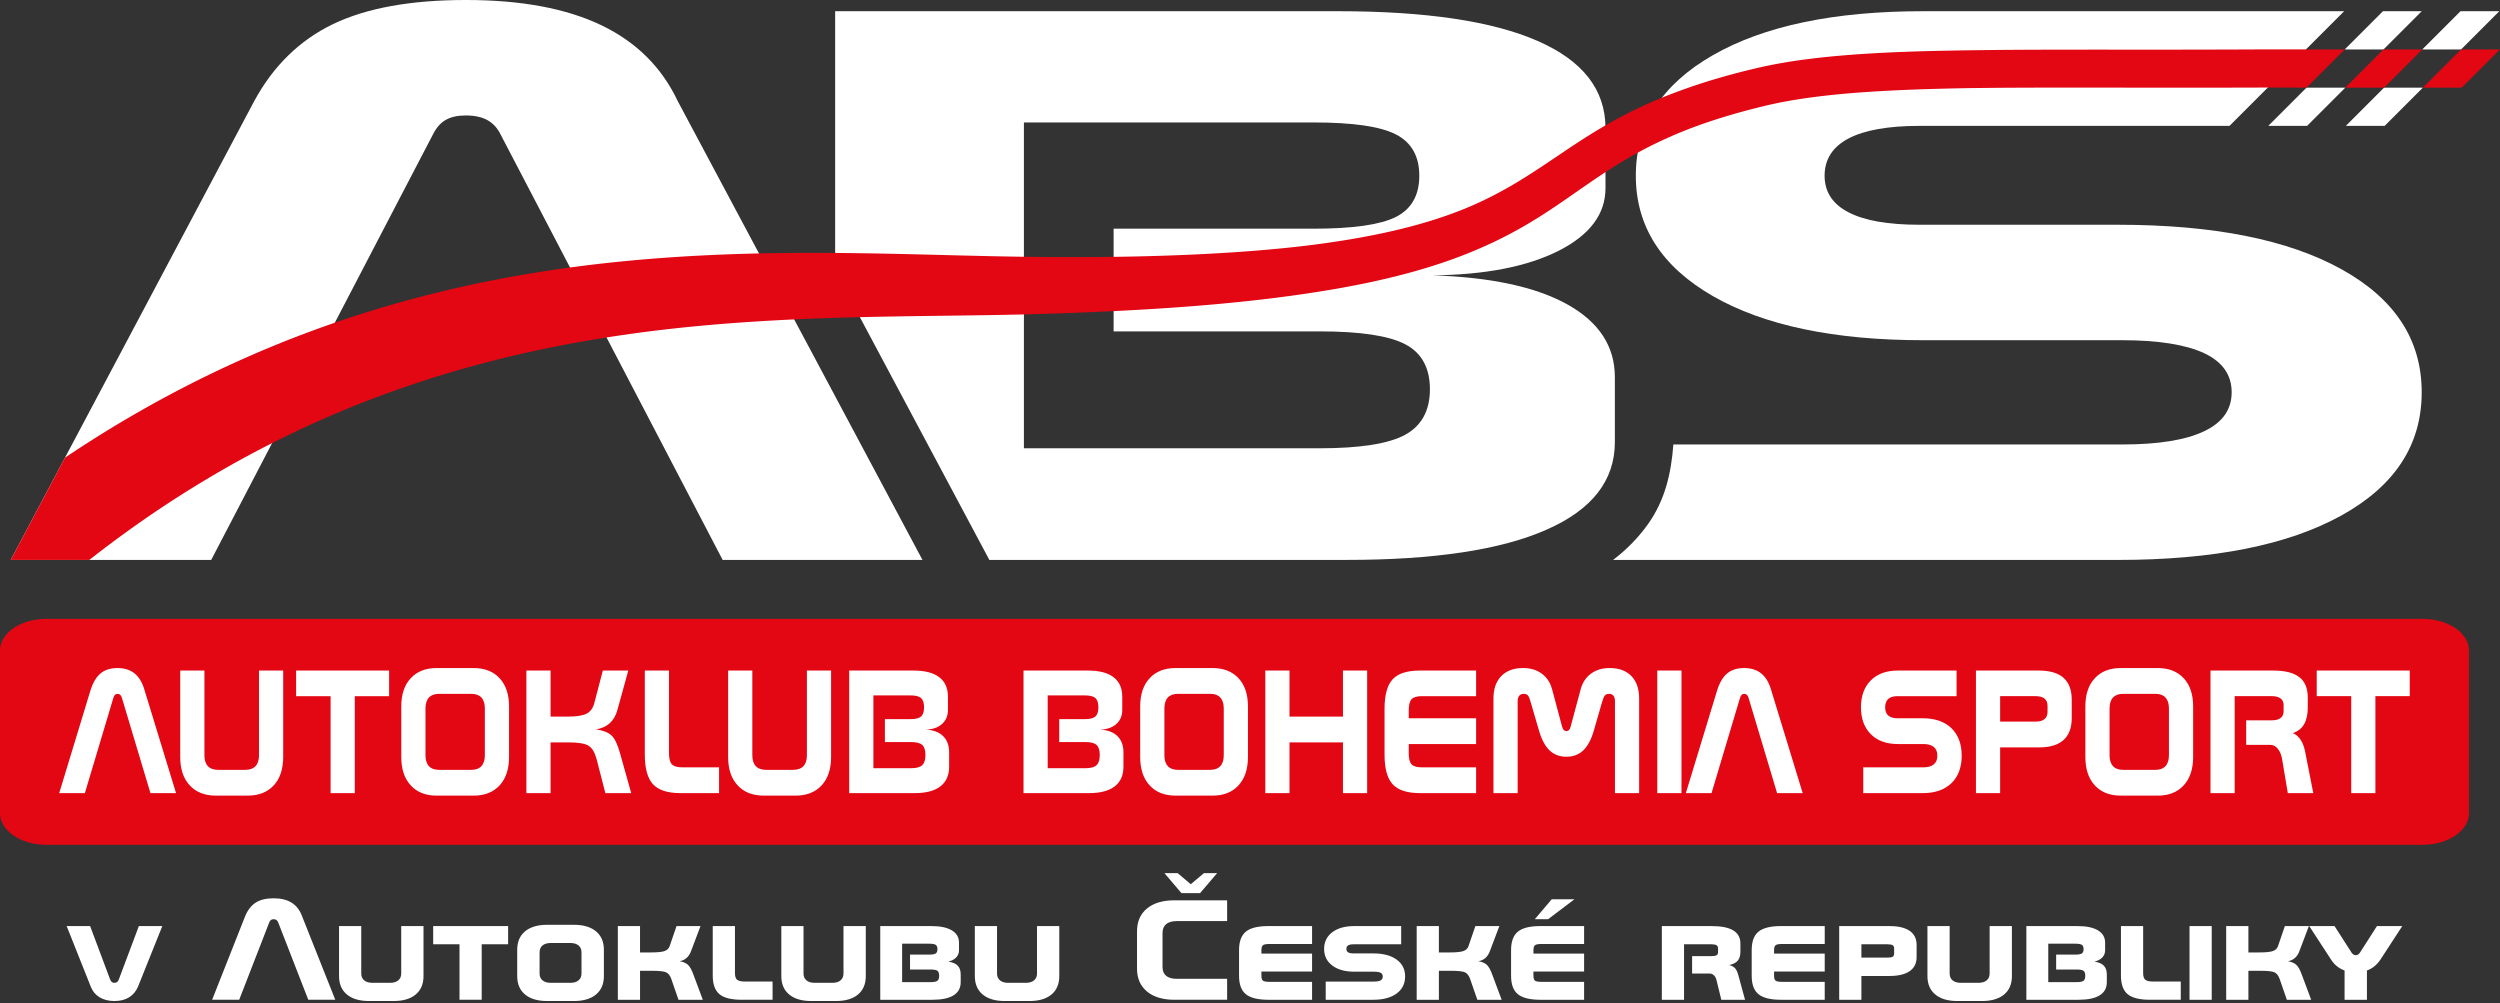
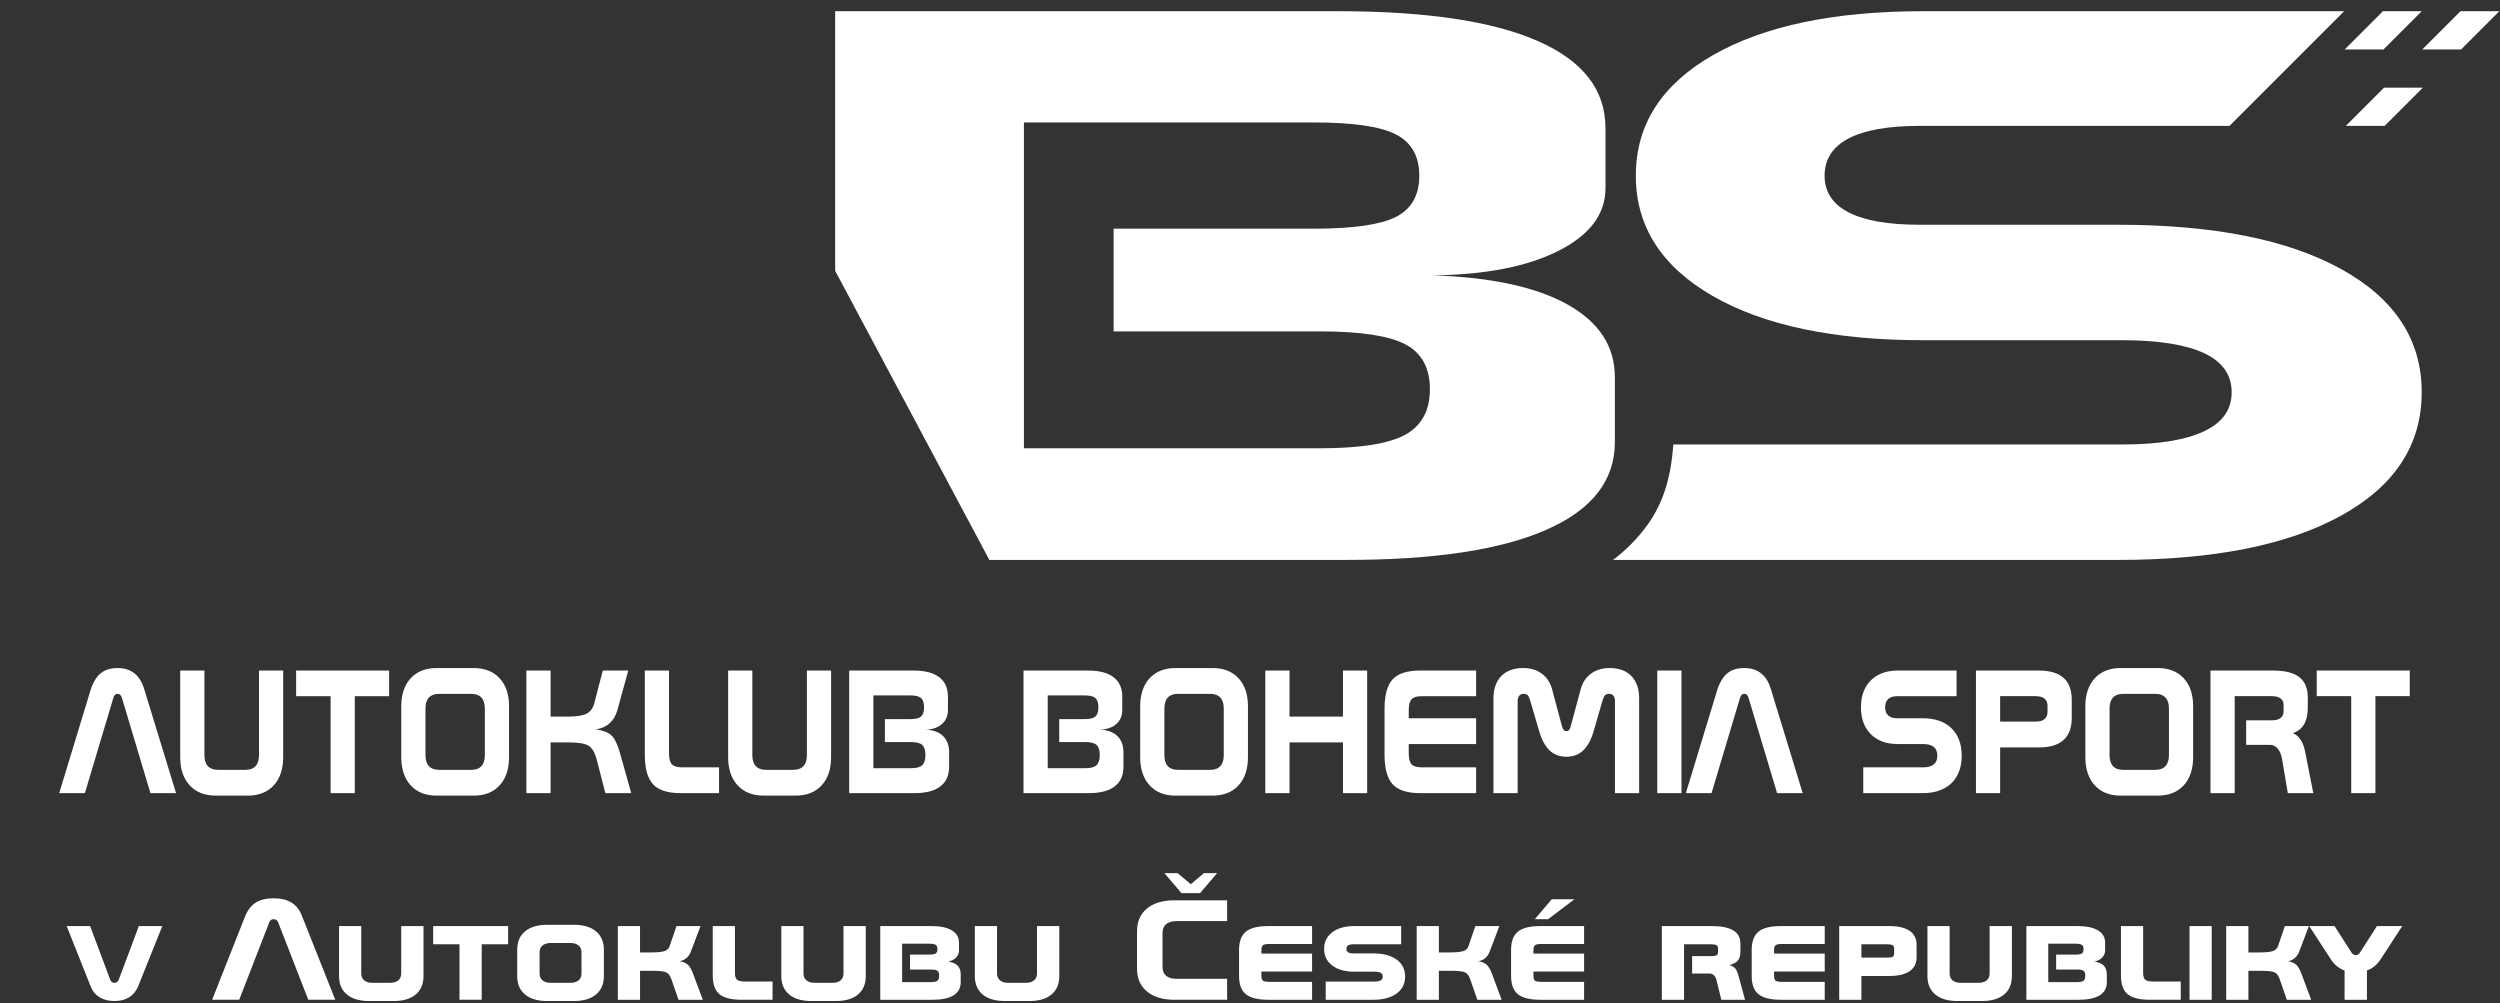
<svg xmlns="http://www.w3.org/2000/svg" width="100%" height="100%" viewBox="0 0 147 59" version="1.1" xml:space="preserve" style="fill-rule:evenodd;clip-rule:evenodd;stroke-linejoin:round;stroke-miterlimit:2;">
  <rect x="0" y="0" width="147" height="59" fill="#333333" stroke="none" />
  <g>
    <path d="M124.523,32.924l-29.673,-0c0.769,-0.586 1.458,-1.276 2.041,-2.089c1.012,-1.41 1.379,-3.018 1.502,-4.7l26.392,-0c2.112,-0 3.724,-0.256 4.812,-0.775c1.088,-0.512 1.625,-1.279 1.625,-2.295c0,-1.023 -0.537,-1.79 -1.625,-2.302c-1.088,-0.503 -2.7,-0.759 -4.812,-0.759l-11.712,0c-5.224,0 -9.349,-0.868 -12.361,-2.596c-3.012,-1.736 -4.525,-4.092 -4.525,-7.076c-0,-3 1.513,-5.356 4.525,-7.084c3.012,-1.728 7.137,-2.589 12.361,-2.589l24.763,0l-6.742,6.743l-18.246,-0c-1.825,-0 -3.212,0.248 -4.15,0.737c-0.937,0.495 -1.412,1.224 -1.412,2.193c0,0.953 0.475,1.674 1.412,2.154c0.938,0.488 2.325,0.728 4.15,0.729l11.675,-0c5.612,-0 9.999,0.868 13.148,2.612c3.15,1.744 4.725,4.154 4.725,7.238c-0,3.093 -1.575,5.503 -4.725,7.247c-3.149,1.744 -7.536,2.612 -13.148,2.612Z" style="fill:#fff;fill-rule:nonzero;" />
    <path d="M49.107,15.923l0,-15.264l29.548,-0c5.175,-0 9.099,0.581 11.761,1.751c2.663,1.163 3.987,2.876 3.987,5.131l0,3.519c0,1.534 -0.924,2.759 -2.761,3.689c-1.851,0.93 -4.312,1.411 -7.412,1.441c3.437,0.109 6.087,0.682 7.937,1.713c1.862,1.039 2.787,2.465 2.787,4.278l-0,3.814c-0,2.255 -1.337,3.975 -4.025,5.154c-2.687,1.186 -6.612,1.774 -11.762,1.774l-20.993,0l-9.067,-17Zm28.123,-8.723l-17.024,-0l0,19.159l17.387,-0c2.374,-0 4.049,-0.264 5.024,-0.79c0.975,-0.536 1.462,-1.427 1.462,-2.682c0,-1.256 -0.487,-2.139 -1.449,-2.643c-0.963,-0.504 -2.637,-0.759 -5.037,-0.759l-12.112,-0l-0,-6.038l11.749,-0c2.325,-0 3.937,-0.233 4.849,-0.69c0.913,-0.465 1.376,-1.271 1.376,-2.426c-0,-1.147 -0.463,-1.961 -1.376,-2.426c-0.912,-0.473 -2.524,-0.705 -4.849,-0.705Z" style="fill:#fff;fill-rule:nonzero;" />
-     <path d="M39.854,5.952l14.387,26.971l-11.749,0l-13.05,-25.002c-0.187,-0.388 -0.449,-0.675 -0.787,-0.861c-0.325,-0.178 -0.75,-0.271 -1.262,-0.271c-0.488,0 -0.875,0.085 -1.188,0.264c-0.3,0.17 -0.55,0.457 -0.749,0.853l-13.037,25.017l-11.787,0l14.312,-26.971c1.125,-2.077 2.675,-3.588 4.637,-4.534c1.962,-0.945 4.574,-1.418 7.812,-1.418c3.249,-0 5.912,0.496 7.974,1.488c2.063,0.992 3.55,2.48 4.487,4.464Z" style="fill:#fff;fill-rule:nonzero;" />
-     <path d="M137.903,5.154l-2.281,0l-2.248,2.248l2.281,-0l2.248,-2.248Z" style="fill:#fff;" />
    <path d="M142.465,5.154l-2.281,0l-2.248,2.248l2.281,-0l2.248,-2.248Z" style="fill:#fff;" />
    <path d="M142.398,0.659l-2.281,0l-2.247,2.248l2.28,-0l2.248,-2.248Z" style="fill:#fff;" />
    <path d="M146.96,0.659l-2.281,0l-2.248,2.248l2.281,-0l2.248,-2.248Z" style="fill:#fff;" />
-     <path d="M2.705,36.391l139.763,0c1.488,0 2.705,0.834 2.705,1.854l-0,9.575c-0,1.019 -1.217,1.853 -2.705,1.853l-139.763,0c-1.488,0 -2.705,-0.834 -2.705,-1.853l-0,-9.575c-0,-1.02 1.217,-1.854 2.705,-1.854" style="fill:#e30613;" />
    <path d="M8.508,40.611l1.844,6.025l-1.506,0l-1.673,-5.585c-0.024,-0.087 -0.057,-0.15 -0.101,-0.192c-0.041,-0.04 -0.095,-0.061 -0.162,-0.061c-0.062,-0 -0.112,0.019 -0.152,0.059c-0.038,0.038 -0.07,0.102 -0.096,0.191l-1.671,5.588l-1.51,0l1.834,-6.025c0.144,-0.464 0.343,-0.802 0.594,-1.012c0.252,-0.212 0.587,-0.318 1.001,-0.318c0.417,0 0.758,0.111 1.023,0.333c0.264,0.222 0.454,0.554 0.575,0.997Zm2.089,-1.182l1.423,-0l-0,4.976c-0,0.283 0.067,0.498 0.203,0.644c0.136,0.145 0.338,0.218 0.605,0.218l1.593,-0c0.266,-0 0.468,-0.073 0.604,-0.218c0.137,-0.146 0.204,-0.361 0.204,-0.644l-0,-4.976l1.422,-0l0,5.086c0,0.708 -0.185,1.263 -0.555,1.664c-0.372,0.404 -0.885,0.604 -1.539,0.604l-1.861,0c-0.655,0 -1.168,-0.2 -1.54,-0.604c-0.373,-0.401 -0.559,-0.956 -0.559,-1.664l0,-5.086Zm6.814,-0l5.469,-0l0,1.506l-2.018,-0l-0,5.701l-1.423,0l-0,-5.701l-2.028,-0l-0,-1.506Zm8.404,1.369c-0.262,-0 -0.461,0.073 -0.595,0.218c-0.135,0.146 -0.202,0.36 -0.202,0.644l-0,2.745c-0,0.283 0.067,0.498 0.202,0.644c0.134,0.145 0.333,0.218 0.595,0.218l1.896,-0c0.263,-0 0.462,-0.073 0.596,-0.218c0.134,-0.146 0.202,-0.361 0.202,-0.644l-0,-2.745c-0,-0.284 -0.068,-0.498 -0.202,-0.644c-0.134,-0.145 -0.333,-0.218 -0.596,-0.218l-1.896,-0Zm-0.135,-1.517l2.162,0c0.654,0 1.167,0.2 1.535,0.6c0.37,0.398 0.555,0.95 0.555,1.653l-0,2.981c-0,0.708 -0.185,1.263 -0.555,1.664c-0.368,0.404 -0.881,0.604 -1.535,0.604l-2.162,0c-0.651,0 -1.162,-0.2 -1.53,-0.604c-0.37,-0.401 -0.555,-0.956 -0.555,-1.664l-0,-2.981c-0,-0.703 0.185,-1.255 0.555,-1.653c0.368,-0.4 0.879,-0.6 1.53,-0.6Zm5.272,0.148l1.422,-0l0,2.708l0.991,-0c0.538,-0 0.918,-0.059 1.136,-0.179c0.219,-0.117 0.366,-0.32 0.442,-0.607l0.502,-1.922l1.498,-0l-0.635,2.303c-0.09,0.333 -0.242,0.598 -0.456,0.793c-0.215,0.193 -0.486,0.314 -0.811,0.363c0.4,0.054 0.7,0.168 0.898,0.341c0.199,0.175 0.374,0.535 0.524,1.078l0.652,2.329l-1.52,0l-0.516,-2.003c-0.104,-0.386 -0.258,-0.645 -0.463,-0.779c-0.205,-0.133 -0.598,-0.201 -1.18,-0.201l-1.062,0l0,2.983l-1.422,0l0,-7.207Zm6.963,-0l1.422,-0l0,4.859c0,0.314 0.057,0.532 0.169,0.652c0.114,0.119 0.317,0.18 0.61,0.18l2.165,-0l-0,1.516l-2.267,0c-0.755,0 -1.293,-0.173 -1.615,-0.519c-0.322,-0.346 -0.484,-0.928 -0.484,-1.744l0,-4.944Zm4.9,-0l1.422,-0l-0,4.976c-0,0.283 0.067,0.498 0.204,0.644c0.136,0.145 0.337,0.218 0.603,0.218l1.595,-0c0.265,-0 0.467,-0.073 0.603,-0.218c0.137,-0.146 0.204,-0.361 0.204,-0.644l-0,-4.976l1.423,-0l-0,5.086c-0,0.708 -0.186,1.263 -0.556,1.664c-0.372,0.404 -0.885,0.604 -1.539,0.604l-1.861,0c-0.655,0 -1.168,-0.2 -1.539,-0.604c-0.374,-0.401 -0.559,-0.956 -0.559,-1.664l-0,-5.086Zm8.54,1.461l0,4.28l2.229,-0c0.304,-0 0.519,-0.059 0.644,-0.177c0.125,-0.119 0.187,-0.319 0.187,-0.599c0,-0.28 -0.062,-0.478 -0.185,-0.59c-0.124,-0.112 -0.339,-0.17 -0.646,-0.17l-1.552,0l-0,-1.349l1.505,0c0.298,0 0.505,-0.051 0.622,-0.154c0.117,-0.104 0.176,-0.283 0.176,-0.541c0,-0.257 -0.059,-0.439 -0.176,-0.542c-0.117,-0.106 -0.324,-0.158 -0.622,-0.158l-2.182,0Zm-1.422,-1.461l3.787,-0c0.663,-0 1.166,0.129 1.508,0.391c0.341,0.26 0.511,0.642 0.511,1.146l-0,0.786c-0,0.343 -0.119,0.617 -0.355,0.824c-0.236,0.208 -0.552,0.316 -0.949,0.323c0.44,0.024 0.78,0.152 1.017,0.382c0.238,0.232 0.357,0.551 0.357,0.956l0,0.851c0,0.504 -0.172,0.889 -0.516,1.152c-0.344,0.265 -0.847,0.396 -1.507,0.396l-3.853,0l-0,-7.207Zm11.672,1.461l0,4.28l2.229,-0c0.304,-0 0.519,-0.059 0.644,-0.177c0.125,-0.119 0.188,-0.319 0.188,-0.599c-0,-0.28 -0.063,-0.478 -0.186,-0.59c-0.124,-0.112 -0.338,-0.17 -0.646,-0.17l-1.552,0l-0,-1.349l1.506,0c0.298,0 0.504,-0.051 0.621,-0.154c0.117,-0.104 0.177,-0.283 0.177,-0.541c-0,-0.257 -0.06,-0.439 -0.177,-0.542c-0.117,-0.106 -0.323,-0.158 -0.621,-0.158l-2.183,0Zm-1.422,-1.461l3.787,-0c0.663,-0 1.167,0.129 1.508,0.391c0.341,0.26 0.511,0.642 0.511,1.146l-0,0.786c-0,0.343 -0.119,0.617 -0.354,0.824c-0.237,0.208 -0.553,0.316 -0.95,0.323c0.44,0.024 0.78,0.152 1.017,0.382c0.238,0.232 0.357,0.551 0.357,0.956l0,0.851c0,0.504 -0.171,0.889 -0.515,1.152c-0.345,0.265 -0.848,0.396 -1.508,0.396l-3.853,0l0,-7.207Zm9.08,1.369c-0.262,-0 -0.461,0.073 -0.595,0.218c-0.135,0.146 -0.202,0.36 -0.202,0.644l-0,2.745c-0,0.283 0.067,0.498 0.202,0.644c0.134,0.145 0.333,0.218 0.595,0.218l1.896,-0c0.263,-0 0.462,-0.073 0.596,-0.218c0.134,-0.146 0.202,-0.361 0.202,-0.644l-0,-2.745c-0,-0.284 -0.068,-0.498 -0.202,-0.644c-0.134,-0.145 -0.333,-0.218 -0.596,-0.218l-1.896,-0Zm-0.135,-1.517l2.162,0c0.654,0 1.167,0.2 1.535,0.6c0.37,0.398 0.555,0.95 0.555,1.653l-0,2.981c-0,0.708 -0.185,1.263 -0.555,1.664c-0.368,0.404 -0.881,0.604 -1.535,0.604l-2.162,0c-0.651,0 -1.162,-0.2 -1.53,-0.604c-0.37,-0.401 -0.555,-0.956 -0.555,-1.664l-0,-2.981c-0,-0.703 0.185,-1.255 0.555,-1.653c0.368,-0.4 0.879,-0.6 1.53,-0.6Zm5.272,0.148l1.423,-0l0,2.708l3.143,-0l0,-2.708l1.423,-0l-0,7.207l-1.423,0l0,-2.983l-3.143,0l0,2.983l-1.423,0l0,-7.207Zm9.096,-0l3.3,-0l-0,1.506l-3.191,-0c-0.292,-0 -0.494,0.06 -0.605,0.18c-0.11,0.12 -0.166,0.341 -0.166,0.661l-0,0.458l3.962,-0l-0,1.516l-3.962,0l-0,0.538c-0,0.318 0.054,0.535 0.165,0.653c0.109,0.12 0.311,0.179 0.606,0.179l3.191,-0l-0,1.516l-3.3,0c-0.752,0 -1.287,-0.173 -1.606,-0.519c-0.319,-0.346 -0.479,-0.928 -0.479,-1.744l-0,-2.692c-0,-0.816 0.159,-1.393 0.476,-1.738c0.319,-0.342 0.854,-0.514 1.609,-0.514Zm7.77,1.112l0.586,2.191c0.024,0.087 0.058,0.153 0.098,0.194c0.042,0.043 0.093,0.064 0.155,0.064c0.059,0 0.109,-0.021 0.151,-0.064c0.04,-0.041 0.073,-0.107 0.097,-0.194l0.587,-2.191c0.107,-0.401 0.31,-0.711 0.61,-0.93c0.302,-0.221 0.667,-0.33 1.099,-0.33c0.548,0 0.973,0.158 1.277,0.472c0.303,0.314 0.455,0.753 0.455,1.314l-0,5.569l-1.422,0l-0,-5.412c-0,-0.138 -0.031,-0.244 -0.09,-0.316c-0.059,-0.073 -0.144,-0.11 -0.258,-0.11c-0.1,-0 -0.18,0.03 -0.237,0.087c-0.058,0.057 -0.115,0.194 -0.177,0.41l-0.477,1.655c-0.151,0.527 -0.357,0.916 -0.62,1.169c-0.262,0.251 -0.594,0.378 -0.995,0.378c-0.401,-0 -0.732,-0.125 -0.993,-0.376c-0.261,-0.25 -0.468,-0.641 -0.622,-1.171l-0.484,-1.655c-0.059,-0.216 -0.117,-0.353 -0.173,-0.41c-0.056,-0.057 -0.136,-0.087 -0.238,-0.087c-0.114,-0 -0.201,0.037 -0.263,0.111c-0.063,0.074 -0.094,0.18 -0.094,0.315l-0,5.412l-1.423,0l-0,-5.569c-0,-0.561 0.154,-1 0.46,-1.314c0.307,-0.314 0.733,-0.472 1.281,-0.472c0.436,0 0.803,0.109 1.101,0.33c0.3,0.219 0.502,0.529 0.609,0.93Zm6.182,-1.112l1.423,-0l-0,7.207l-1.423,0l0,-7.207Zm6.707,1.182l1.844,6.025l-1.506,0l-1.673,-5.585c-0.023,-0.087 -0.057,-0.15 -0.1,-0.192c-0.042,-0.04 -0.097,-0.061 -0.162,-0.061c-0.063,-0 -0.113,0.019 -0.152,0.059c-0.039,0.038 -0.071,0.102 -0.097,0.191l-1.67,5.588l-1.511,0l1.834,-6.025c0.144,-0.464 0.343,-0.802 0.595,-1.012c0.251,-0.212 0.586,-0.318 1.001,-0.318c0.416,0 0.758,0.111 1.021,0.333c0.265,0.222 0.456,0.554 0.576,0.997Zm7.433,-1.182l3.458,-0l-0,1.506l-3.486,-0c-0.234,-0 -0.412,0.055 -0.532,0.164c-0.121,0.112 -0.181,0.274 -0.181,0.491c-0,0.212 0.06,0.374 0.181,0.481c0.12,0.108 0.298,0.163 0.532,0.163l1.496,-0c0.72,-0 1.281,0.193 1.686,0.583c0.403,0.389 0.605,0.928 0.605,1.617c-0,0.691 -0.202,1.23 -0.605,1.619c-0.405,0.389 -0.966,0.583 -1.686,0.583l-3.496,0l0,-1.516l3.53,-0c0.27,-0 0.477,-0.058 0.616,-0.174c0.14,-0.114 0.209,-0.285 0.209,-0.512c0,-0.228 -0.069,-0.4 -0.209,-0.514c-0.139,-0.113 -0.346,-0.17 -0.616,-0.17l-1.502,0c-0.669,0 -1.198,-0.193 -1.584,-0.58c-0.386,-0.387 -0.58,-0.914 -0.58,-1.58c-0,-0.67 0.194,-1.197 0.58,-1.583c0.386,-0.386 0.915,-0.578 1.584,-0.578Zm6.02,1.506l-0,1.496l2.089,0c0.228,0 0.401,-0.048 0.521,-0.147c0.118,-0.099 0.177,-0.241 0.177,-0.426l0,-0.355c0,-0.185 -0.059,-0.327 -0.177,-0.424c-0.12,-0.096 -0.293,-0.144 -0.521,-0.144l-2.089,-0Zm-1.423,-1.506l3.704,-0c0.644,-0 1.126,0.144 1.448,0.429c0.321,0.286 0.481,0.713 0.481,1.285l0,1.08c0,0.572 -0.162,1.002 -0.484,1.292c-0.322,0.289 -0.804,0.433 -1.445,0.433l-2.281,-0l-0,2.688l-1.423,0l0,-7.207Zm8.655,1.369c-0.263,-0 -0.462,0.073 -0.596,0.218c-0.135,0.146 -0.202,0.36 -0.202,0.644l-0,2.745c-0,0.283 0.067,0.498 0.202,0.644c0.134,0.145 0.333,0.218 0.596,0.218l1.895,-0c0.263,-0 0.461,-0.073 0.596,-0.218c0.135,-0.146 0.202,-0.361 0.202,-0.644l-0,-2.745c-0,-0.284 -0.067,-0.498 -0.202,-0.644c-0.135,-0.145 -0.333,-0.218 -0.596,-0.218l-1.895,-0Zm-0.137,-1.517l2.163,0c0.654,0 1.167,0.2 1.535,0.6c0.37,0.398 0.555,0.95 0.555,1.653l-0,2.981c-0,0.708 -0.185,1.263 -0.555,1.664c-0.368,0.404 -0.881,0.604 -1.535,0.604l-2.163,0c-0.65,0 -1.161,-0.2 -1.529,-0.604c-0.371,-0.401 -0.555,-0.956 -0.555,-1.664l0,-2.981c0,-0.703 0.184,-1.255 0.555,-1.653c0.368,-0.4 0.879,-0.6 1.529,-0.6Zm5.273,0.148l3.685,-0c0.694,-0 1.207,0.129 1.538,0.387c0.332,0.258 0.498,0.658 0.498,1.2l-0,0.574c-0,0.415 -0.072,0.747 -0.216,0.995c-0.145,0.249 -0.364,0.423 -0.662,0.521c0.184,0.078 0.338,0.21 0.46,0.398c0.122,0.188 0.21,0.421 0.263,0.702l0.479,2.43l-1.499,0l-0.328,-1.953c-0.04,-0.266 -0.123,-0.481 -0.249,-0.642c-0.127,-0.161 -0.274,-0.241 -0.44,-0.241l-1.43,0l-0,-1.445l1.523,-0c0.217,-0 0.383,-0.045 0.5,-0.135c0.117,-0.089 0.177,-0.217 0.177,-0.383l-0,-0.384c-0,-0.166 -0.06,-0.295 -0.177,-0.383c-0.117,-0.09 -0.283,-0.135 -0.5,-0.135l-2.199,-0l-0,5.701l-1.423,0l0,-7.207Zm6.247,-0l5.469,-0l0,1.506l-2.019,-0l0,5.701l-1.422,0l0,-5.701l-2.028,-0l0,-1.506" style="fill:#fefffe;fill-rule:nonzero;" />
    <path d="M8.114,58.02c-0.122,0.277 -0.299,0.486 -0.532,0.628c-0.231,0.142 -0.518,0.212 -0.858,0.212c-0.336,-0 -0.625,-0.073 -0.866,-0.218c-0.24,-0.145 -0.414,-0.352 -0.519,-0.622l-1.419,-3.567l1.379,-0l1.172,3.128c0.027,0.073 0.061,0.126 0.1,0.16c0.04,0.032 0.091,0.049 0.153,0.049c0.066,-0 0.12,-0.017 0.164,-0.049c0.042,-0.034 0.078,-0.087 0.103,-0.16l1.174,-3.128l1.379,-0l-1.43,3.567Zm9.657,-4.123l1.943,4.889l-1.587,-0l-1.763,-4.532c-0.025,-0.07 -0.06,-0.122 -0.106,-0.156c-0.044,-0.032 -0.101,-0.049 -0.171,-0.049c-0.065,0 -0.118,0.016 -0.16,0.048c-0.041,0.031 -0.074,0.083 -0.101,0.155l-1.761,4.534l-1.592,-0l1.932,-4.889c0.152,-0.376 0.362,-0.65 0.627,-0.821c0.265,-0.171 0.618,-0.257 1.055,-0.257c0.439,-0 0.799,0.089 1.078,0.269c0.278,0.18 0.479,0.45 0.606,0.809Zm7.131,0.556l0,2.942c0,0.466 -0.154,0.827 -0.46,1.082c-0.307,0.255 -0.739,0.383 -1.296,0.383l-1.449,-0c-0.557,-0 -0.991,-0.128 -1.299,-0.384c-0.308,-0.257 -0.462,-0.617 -0.462,-1.081l-0,-2.942l1.305,-0l0,2.789c0,0.173 0.057,0.308 0.174,0.403c0.115,0.097 0.277,0.145 0.485,0.145l1.033,-0c0.207,-0 0.37,-0.048 0.484,-0.145c0.118,-0.095 0.175,-0.23 0.175,-0.403l-0,-2.789l1.31,-0Zm0.569,-0l4.407,-0l0,1.07l-1.554,-0l0,3.263l-1.305,-0l0,-3.263l-1.548,-0l-0,-1.07Zm6.256,1.543l-0,1.246c-0,0.173 0.058,0.308 0.174,0.403c0.115,0.097 0.277,0.145 0.484,0.145l1.149,-0c0.208,-0 0.37,-0.048 0.484,-0.145c0.117,-0.095 0.174,-0.23 0.174,-0.403l0,-1.246c0,-0.173 -0.057,-0.308 -0.174,-0.403c-0.114,-0.097 -0.276,-0.145 -0.484,-0.145l-1.149,-0c-0.207,-0 -0.369,0.048 -0.484,0.145c-0.116,0.095 -0.174,0.23 -0.174,0.403Zm0.446,-1.618l1.574,-0c0.557,-0 0.991,0.128 1.298,0.385c0.309,0.257 0.463,0.617 0.463,1.08l-0,1.552c-0,0.464 -0.154,0.824 -0.463,1.081c-0.307,0.256 -0.741,0.384 -1.298,0.384l-1.574,-0c-0.558,-0 -0.992,-0.128 -1.299,-0.384c-0.309,-0.257 -0.462,-0.617 -0.462,-1.081l-0,-1.552c-0,-0.463 0.153,-0.823 0.462,-1.08c0.307,-0.257 0.741,-0.385 1.299,-0.385Zm4.156,0.075l1.305,-0l-0,1.55l0.648,0c0.382,0 0.649,-0.028 0.799,-0.083c0.15,-0.055 0.248,-0.15 0.294,-0.288l0.405,-1.179l1.41,-0l-0.549,1.451c-0.062,0.179 -0.153,0.32 -0.272,0.425c-0.12,0.104 -0.258,0.167 -0.415,0.188c0.211,0.037 0.375,0.105 0.492,0.208c0.116,0.104 0.226,0.299 0.329,0.587l0.55,1.474l-1.43,-0l-0.425,-1.231c-0.07,-0.19 -0.168,-0.316 -0.293,-0.379c-0.125,-0.063 -0.405,-0.094 -0.841,-0.094l-0.702,0l-0,1.704l-1.305,-0l-0,-4.333Zm5.58,-0l1.306,-0l0,2.757c0,0.196 0.042,0.331 0.126,0.4c0.085,0.07 0.245,0.106 0.482,0.106l1.604,-0l-0,1.07l-1.807,-0c-0.616,-0 -1.055,-0.11 -1.317,-0.329c-0.262,-0.22 -0.394,-0.585 -0.394,-1.095l0,-2.909Zm8.999,-0l-0,2.942c-0,0.466 -0.154,0.827 -0.459,1.082c-0.308,0.255 -0.74,0.383 -1.297,0.383l-1.449,-0c-0.557,-0 -0.991,-0.128 -1.299,-0.384c-0.309,-0.257 -0.462,-0.617 -0.462,-1.081l-0,-2.942l1.305,-0l0,2.789c0,0.173 0.057,0.308 0.174,0.403c0.115,0.097 0.277,0.145 0.485,0.145l1.033,-0c0.208,-0 0.37,-0.048 0.484,-0.145c0.117,-0.095 0.174,-0.23 0.174,-0.403l0,-2.789l1.311,-0Zm2.137,1.036l0,2.26l1.673,0c0.197,0 0.331,-0.027 0.399,-0.078c0.07,-0.052 0.105,-0.15 0.105,-0.293c0,-0.146 -0.034,-0.244 -0.101,-0.295c-0.067,-0.05 -0.203,-0.076 -0.403,-0.076l-1.208,0l-0,-0.876l1.118,0c0.194,0 0.326,-0.022 0.393,-0.067c0.067,-0.047 0.102,-0.131 0.102,-0.255c-0,-0.122 -0.035,-0.206 -0.102,-0.252c-0.067,-0.045 -0.199,-0.068 -0.393,-0.068l-1.583,0Zm-1.286,-1.036l3.007,-0c0.522,-0 0.922,0.083 1.203,0.252c0.28,0.169 0.42,0.41 0.42,0.726l0,0.445c0,0.165 -0.056,0.305 -0.165,0.422c-0.11,0.116 -0.266,0.198 -0.463,0.245c0.251,0.038 0.436,0.117 0.552,0.238c0.117,0.121 0.176,0.292 0.176,0.514l-0,0.454c-0,0.343 -0.14,0.602 -0.419,0.775c-0.279,0.175 -0.691,0.262 -1.24,0.262l-3.071,-0l-0,-4.333Zm10.527,-0l-0,2.942c-0,0.466 -0.154,0.827 -0.459,1.082c-0.308,0.255 -0.74,0.383 -1.298,0.383l-1.448,-0c-0.557,-0 -0.991,-0.128 -1.299,-0.384c-0.309,-0.257 -0.462,-0.617 -0.462,-1.081l-0,-2.942l1.305,-0l-0,2.789c-0,0.173 0.057,0.308 0.174,0.403c0.114,0.097 0.276,0.145 0.484,0.145l1.034,-0c0.207,-0 0.369,-0.048 0.484,-0.145c0.117,-0.095 0.175,-0.23 0.175,-0.403l-0,-2.789l1.31,-0Zm6.768,-1.515l3.101,0l0,1.222l-2.958,0c-0.277,0 -0.486,0.059 -0.628,0.179c-0.142,0.119 -0.213,0.296 -0.213,0.529l-0,1.988c-0,0.23 0.071,0.405 0.213,0.522c0.142,0.118 0.351,0.177 0.628,0.177l2.958,0l0,1.231l-3.101,-0c-0.686,-0 -1.225,-0.163 -1.613,-0.488c-0.39,-0.325 -0.584,-0.773 -0.584,-1.348l-0,-2.185c-0,-0.573 0.194,-1.021 0.584,-1.344c0.388,-0.321 0.927,-0.483 1.613,-0.483Zm-0.585,-1.597l0.777,-0l0.772,0.651l0.772,-0.651l0.776,-0l-1,1.173l-1.098,-0l-0.999,-1.173Zm6.108,3.112l2.573,-0l0,1.053l-2.514,-0c-0.188,-0 -0.313,0.024 -0.373,0.071c-0.061,0.048 -0.092,0.145 -0.092,0.291l0,0.205l2.979,0l0,1.054l-2.979,-0l0,0.243c0,0.149 0.031,0.246 0.09,0.292c0.059,0.047 0.184,0.07 0.375,0.07l2.514,0l0,1.054l-2.573,-0c-0.613,-0 -1.054,-0.11 -1.321,-0.327c-0.267,-0.218 -0.4,-0.579 -0.4,-1.081l-0,-1.518c-0,-0.5 0.133,-0.858 0.4,-1.079c0.267,-0.219 0.708,-0.328 1.321,-0.328Zm5.055,-0l2.757,-0l-0,1.07l-2.795,-0c-0.148,-0 -0.257,0.022 -0.324,0.066c-0.068,0.043 -0.102,0.112 -0.102,0.205c0,0.092 0.034,0.16 0.102,0.203c0.067,0.043 0.176,0.063 0.324,0.063l1.153,0c0.583,0 1.042,0.121 1.375,0.363c0.332,0.242 0.499,0.57 0.499,0.988c0,0.428 -0.167,0.764 -0.499,1.008c-0.333,0.245 -0.792,0.367 -1.375,0.367l-2.795,-0l0,-1.07l2.844,-0c0.179,-0 0.308,-0.025 0.389,-0.071c0.08,-0.046 0.121,-0.122 0.121,-0.226c0,-0.101 -0.039,-0.174 -0.118,-0.218c-0.079,-0.043 -0.209,-0.066 -0.392,-0.066l-1.164,-0c-0.543,-0 -0.974,-0.12 -1.295,-0.363c-0.319,-0.244 -0.479,-0.569 -0.479,-0.978c-0,-0.409 0.16,-0.735 0.479,-0.978c0.321,-0.243 0.752,-0.363 1.295,-0.363Zm3.669,-0l1.305,-0l-0,1.55l0.648,0c0.382,0 0.648,-0.028 0.799,-0.083c0.15,-0.055 0.248,-0.15 0.294,-0.288l0.405,-1.179l1.41,-0l-0.549,1.451c-0.062,0.179 -0.154,0.32 -0.272,0.425c-0.12,0.104 -0.258,0.167 -0.415,0.188c0.211,0.037 0.375,0.105 0.492,0.208c0.115,0.104 0.226,0.299 0.329,0.587l0.55,1.474l-1.43,-0l-0.426,-1.231c-0.069,-0.19 -0.167,-0.316 -0.292,-0.379c-0.125,-0.063 -0.405,-0.094 -0.841,-0.094l-0.702,0l-0,1.704l-1.305,-0l-0,-4.333Zm7.27,-0l2.574,-0l-0,1.053l-2.514,-0c-0.188,-0 -0.313,0.024 -0.373,0.071c-0.061,0.048 -0.092,0.145 -0.092,0.291l0,0.205l2.979,0l-0,1.054l-2.979,-0l0,0.243c0,0.149 0.031,0.246 0.09,0.292c0.059,0.047 0.184,0.07 0.375,0.07l2.514,0l-0,1.054l-2.574,-0c-0.613,-0 -1.053,-0.11 -1.32,-0.327c-0.267,-0.218 -0.4,-0.579 -0.4,-1.081l-0,-1.518c-0,-0.5 0.133,-0.858 0.4,-1.079c0.267,-0.219 0.707,-0.328 1.32,-0.328Zm0.671,-1.577l1.336,0l-1.549,1.173l-0.782,0l0.995,-1.173Zm6.474,1.577l2.928,-0c0.568,-0 0.991,0.085 1.272,0.255c0.28,0.17 0.42,0.427 0.42,0.774l-0,0.48c-0,0.228 -0.052,0.402 -0.155,0.524c-0.105,0.122 -0.272,0.208 -0.502,0.257c0.144,0.04 0.255,0.099 0.333,0.178c0.078,0.079 0.145,0.218 0.201,0.416l0.395,1.449l-1.395,-0l-0.277,-1.132c-0.028,-0.129 -0.08,-0.231 -0.153,-0.303c-0.073,-0.072 -0.161,-0.109 -0.262,-0.109l-1.025,-0l-0,-1.021l1.138,-0c0.135,-0 0.234,-0.017 0.296,-0.052c0.06,-0.034 0.091,-0.089 0.091,-0.166l0,-0.25c0,-0.08 -0.032,-0.138 -0.095,-0.176c-0.062,-0.036 -0.159,-0.054 -0.292,-0.054l-1.612,-0l-0,3.263l-1.306,-0l-0,-4.333Zm7.004,-0l2.574,-0l-0,1.053l-2.515,-0c-0.187,-0 -0.312,0.024 -0.372,0.071c-0.062,0.048 -0.092,0.145 -0.092,0.291l0,0.205l2.979,0l-0,1.054l-2.979,-0l0,0.243c0,0.149 0.03,0.246 0.09,0.292c0.059,0.047 0.184,0.07 0.374,0.07l2.515,0l-0,1.054l-2.574,-0c-0.612,-0 -1.053,-0.11 -1.32,-0.327c-0.267,-0.218 -0.4,-0.579 -0.4,-1.081l-0,-1.518c-0,-0.5 0.133,-0.858 0.4,-1.079c0.267,-0.219 0.708,-0.328 1.32,-0.328Zm4.73,1.07l0,0.785l1.52,0c0.157,0 0.265,-0.017 0.321,-0.052c0.055,-0.034 0.084,-0.098 0.084,-0.196l0,-0.283c0,-0.096 -0.029,-0.162 -0.086,-0.198c-0.057,-0.038 -0.163,-0.056 -0.319,-0.056l-1.52,-0Zm-1.305,-1.07l2.948,-0c0.524,-0 0.922,0.092 1.194,0.279c0.272,0.187 0.409,0.46 0.409,0.819l0,0.731c0,0.36 -0.137,0.634 -0.409,0.823c-0.272,0.188 -0.67,0.282 -1.194,0.282l-1.643,-0l0,1.399l-1.305,-0l0,-4.333Zm10.155,-0l0,2.942c0,0.466 -0.153,0.827 -0.459,1.082c-0.307,0.255 -0.739,0.383 -1.297,0.383l-1.449,-0c-0.557,-0 -0.991,-0.128 -1.299,-0.384c-0.309,-0.257 -0.462,-0.617 -0.462,-1.081l0,-2.942l1.305,-0l0,2.789c0,0.173 0.058,0.308 0.174,0.403c0.115,0.097 0.277,0.145 0.485,0.145l1.033,-0c0.208,-0 0.37,-0.048 0.485,-0.145c0.116,-0.095 0.174,-0.23 0.174,-0.403l0,-2.789l1.31,-0Zm2.138,1.036l0,2.26l1.672,0c0.197,0 0.331,-0.027 0.4,-0.078c0.069,-0.052 0.105,-0.15 0.105,-0.293c-0,-0.146 -0.035,-0.244 -0.102,-0.295c-0.067,-0.05 -0.202,-0.076 -0.403,-0.076l-1.208,0l0,-0.876l1.118,0c0.194,0 0.326,-0.022 0.394,-0.067c0.067,-0.047 0.101,-0.131 0.101,-0.255c-0,-0.122 -0.034,-0.206 -0.101,-0.252c-0.068,-0.045 -0.2,-0.068 -0.394,-0.068l-1.582,0Zm-1.287,-1.036l3.008,-0c0.521,-0 0.922,0.083 1.202,0.252c0.281,0.169 0.42,0.41 0.42,0.726l0,0.445c0,0.165 -0.056,0.305 -0.165,0.422c-0.11,0.116 -0.265,0.198 -0.463,0.245c0.252,0.038 0.436,0.117 0.552,0.238c0.117,0.121 0.176,0.292 0.176,0.514l0,0.454c0,0.343 -0.14,0.602 -0.418,0.775c-0.279,0.175 -0.691,0.262 -1.24,0.262l-3.072,-0l0,-4.333Zm5.561,-0l1.305,-0l-0,2.757c-0,0.196 0.042,0.331 0.127,0.4c0.084,0.07 0.244,0.106 0.481,0.106l1.604,-0l0,1.07l-1.806,-0c-0.617,-0 -1.056,-0.11 -1.318,-0.329c-0.261,-0.22 -0.393,-0.585 -0.393,-1.095l-0,-2.909Zm4.032,-0l1.305,-0l0,4.333l-1.305,0l-0,-4.333Zm2.156,-0l1.306,-0l-0,1.55l0.648,0c0.382,0 0.648,-0.028 0.799,-0.083c0.15,-0.055 0.248,-0.15 0.293,-0.288l0.405,-1.179l1.411,-0l-0.549,1.451c-0.063,0.179 -0.154,0.32 -0.272,0.425c-0.12,0.104 -0.258,0.167 -0.415,0.188c0.21,0.037 0.375,0.105 0.491,0.208c0.117,0.104 0.226,0.299 0.329,0.587l0.551,1.474l-1.43,-0l-0.426,-1.231c-0.069,-0.19 -0.167,-0.316 -0.292,-0.379c-0.125,-0.063 -0.405,-0.094 -0.841,-0.094l-0.702,0l-0,1.704l-1.306,-0l0,-4.333Zm4.884,-0l1.487,-0l1.005,1.567c0.034,0.046 0.069,0.083 0.111,0.107c0.041,0.025 0.085,0.038 0.132,0.038c0.046,-0 0.09,-0.013 0.13,-0.038c0.043,-0.024 0.078,-0.061 0.112,-0.107l1.004,-1.567l1.488,-0l-1.285,1.974c-0.106,0.155 -0.223,0.284 -0.351,0.389c-0.129,0.106 -0.275,0.188 -0.441,0.249l0,1.721l-1.315,-0l-0,-1.721c-0.172,-0.063 -0.323,-0.148 -0.453,-0.255c-0.13,-0.106 -0.243,-0.234 -0.339,-0.383l-1.285,-1.974" style="fill:#fff;fill-rule:nonzero;" />
-     <path d="M5.252,32.923l-4.62,0l3.191,-6.014l0.128,-0.086l0.271,-0.18l0.271,-0.179l0.272,-0.177l0.271,-0.175l0.27,-0.173l0.271,-0.172l0.271,-0.17l0.271,-0.168l0.271,-0.167l0.27,-0.165l0.271,-0.163l0.271,-0.161l0.27,-0.16l0.27,-0.158l0.271,-0.156l0.27,-0.155l0.27,-0.153l0.27,-0.151l0.27,-0.15l0.269,-0.148l0.27,-0.147l0.27,-0.145l0.269,-0.143l0.269,-0.142l0.27,-0.14l0.269,-0.139l0.269,-0.137l0.269,-0.135l0.268,-0.134l0.269,-0.132l0.268,-0.131l0.269,-0.129l0.268,-0.128l0.268,-0.126l0.268,-0.125l0.267,-0.123l0.268,-0.122l0.267,-0.12l0.268,-0.119l0.267,-0.117l0.267,-0.116l0.266,-0.115l0.267,-0.113l0.266,-0.111l0.267,-0.11l0.266,-0.109l0.265,-0.107l0.266,-0.106l0.265,-0.105l0.266,-0.103l0.265,-0.102l0.265,-0.1l0.264,-0.099l0.265,-0.098l0.264,-0.096l0.264,-0.095l0.264,-0.094l0.264,-0.092l0.263,-0.092l0.263,-0.089l0.263,-0.089l0.263,-0.087l0.262,-0.086l0.263,-0.085l0.262,-0.083l0.262,-0.082l0.261,-0.081l0.261,-0.08l0.262,-0.079l0.26,-0.077l0.261,-0.076l0.26,-0.075l0.26,-0.074l0.26,-0.073l0.259,-0.071l0.26,-0.07l0.258,-0.07l0.259,-0.067l0.259,-0.067l0.258,-0.066l0.258,-0.065l0.257,-0.063l0.257,-0.063l0.257,-0.061l0.257,-0.061l0.256,-0.059l0.256,-0.058l0.256,-0.057l0.255,-0.056l0.256,-0.055l0.255,-0.054l0.254,-0.053l0.254,-0.052l0.254,-0.051l0.254,-0.05l0.253,-0.049l0.253,-0.048l0.253,-0.048l0.252,-0.046l0.252,-0.045l0.252,-0.044l0.251,-0.043l0.251,-0.043l0.251,-0.042l0.25,-0.04l0.25,-0.04l0.249,-0.039l0.249,-0.038l0.249,-0.037l0.249,-0.036l0.248,-0.035l0.248,-0.035l0.247,-0.034l0.247,-0.033l0.247,-0.032l0.247,-0.031l0.246,-0.031l0.245,-0.03l0.245,-0.028l0.245,-0.029l0.245,-0.027l0.244,-0.027l0.243,-0.026l0.244,-0.025l0.243,-0.025l0.242,-0.023l0.242,-0.024l0.242,-0.022l0.241,-0.022l0.241,-0.021l0.241,-0.02l0.24,-0.02l0.24,-0.019l0.239,-0.019l0.239,-0.018l0.238,-0.017l0.238,-0.017l0.238,-0.016l0.237,-0.015l0.237,-0.015l0.236,-0.015l0.236,-0.013l0.236,-0.014l0.235,-0.012l0.235,-0.012l0.234,-0.012l0.234,-0.011l0.233,-0.011l0.233,-0.01l0.233,-0.009l0.463,-0.018l0.462,-0.015l0.46,-0.014l0.458,-0.012l0.456,-0.011l0.455,-0.008l0.452,-0.007l0.451,-0.006l0.449,-0.004l0.447,-0.003l0.444,-0.001l0.443,-0.001l0.441,0.001l0.439,0.002l0.437,0.003l0.435,0.004l0.433,0.005l0.431,0.006l0.428,0.006l0.427,0.007l0.424,0.008l0.422,0.008l0.421,0.009l0.418,0.009l0.829,0.02l0.82,0.02l0.811,0.021l0.802,0.02l0.793,0.019l0.784,0.019l0.387,0.009l0.386,0.008l0.383,0.007l0.38,0.007l0.378,0.006l0.376,0.006l0.408,0.005l0.403,0.004l0.399,0.004l0.396,0.002l0.392,0.003l0.387,0.001l0.384,0.001l0.38,-0l0.376,-0.001l0.373,-0.001l0.368,-0.003l0.365,-0.002l0.184,-0.002l0.177,-0.002l0.358,-0.005l0.353,-0.005l0.35,-0.006l0.347,-0.007l0.343,-0.007l0.339,-0.009l0.335,-0.008l0.332,-0.01l0.329,-0.01l0.325,-0.01l0.322,-0.012l0.318,-0.012l0.315,-0.012l0.311,-0.013l0.308,-0.014l0.305,-0.014l0.301,-0.015l0.298,-0.016l0.295,-0.016l0.292,-0.017l0.288,-0.017l0.285,-0.018l0.282,-0.018l0.279,-0.019l0.275,-0.02l0.273,-0.02l0.269,-0.02l0.267,-0.021l0.263,-0.022l0.261,-0.023l0.257,-0.022l0.254,-0.024l0.252,-0.024l0.249,-0.024l0.245,-0.025l0.243,-0.025l0.24,-0.026l0.237,-0.027l0.235,-0.027l0.231,-0.027l0.23,-0.029l0.226,-0.028l0.223,-0.03l0.221,-0.03l0.218,-0.03l0.216,-0.031l0.212,-0.031l0.211,-0.032l0.208,-0.032l0.205,-0.032l0.203,-0.033l0.2,-0.034l0.198,-0.034l0.195,-0.034l0.193,-0.034l0.191,-0.036l0.188,-0.035l0.186,-0.036l0.184,-0.036l0.182,-0.037l0.179,-0.037l0.177,-0.037l0.175,-0.038l0.172,-0.038l0.171,-0.038l0.168,-0.039l0.167,-0.039l0.164,-0.04l0.162,-0.04l0.16,-0.04l0.159,-0.041l0.156,-0.04l0.154,-0.042l0.152,-0.041l0.151,-0.042l0.149,-0.042l0.147,-0.042l0.145,-0.043l0.143,-0.043l0.141,-0.043l0.14,-0.044l0.138,-0.044l0.137,-0.044l0.135,-0.045l0.133,-0.044l0.131,-0.045l0.13,-0.046l0.129,-0.045l0.127,-0.046l0.125,-0.046l0.125,-0.046l0.122,-0.047l0.121,-0.047l0.12,-0.047l0.119,-0.047l0.117,-0.048l0.117,-0.048l0.114,-0.048l0.113,-0.049l0.112,-0.049l0.111,-0.049l0.11,-0.05l0.108,-0.049l0.108,-0.051l0.106,-0.05l0.106,-0.05l0.104,-0.051l0.104,-0.051l0.102,-0.051l0.102,-0.051l0.101,-0.051l0.099,-0.052l0.1,-0.052l0.098,-0.052l0.097,-0.052l0.097,-0.053l0.096,-0.052l0.095,-0.053l0.095,-0.053l0.094,-0.054l0.093,-0.052l0.186,-0.109l0.183,-0.108l0.182,-0.109l0.179,-0.11l0.179,-0.111l0.177,-0.112l0.176,-0.112l0.175,-0.113l0.175,-0.114l0.174,-0.114l0.174,-0.115l0.349,-0.233l0.526,-0.352l0.178,-0.121l0.357,-0.24l0.181,-0.121l0.183,-0.121l0.185,-0.122l0.187,-0.122l0.189,-0.122l0.191,-0.123l0.195,-0.122l0.197,-0.122l0.2,-0.123l0.204,-0.122l0.206,-0.121l0.105,-0.062l0.106,-0.061l0.106,-0.061l0.108,-0.06l0.108,-0.061l0.11,-0.061l0.11,-0.06l0.112,-0.061l0.113,-0.06l0.113,-0.06l0.115,-0.06l0.116,-0.06l0.117,-0.06l0.118,-0.06l0.12,-0.06l0.12,-0.059l0.122,-0.059l0.123,-0.059l0.125,-0.059l0.125,-0.059l0.127,-0.058l0.129,-0.059l0.129,-0.058l0.131,-0.058l0.133,-0.057l0.134,-0.058l0.135,-0.057l0.137,-0.057l0.138,-0.057l0.139,-0.057l0.142,-0.056l0.143,-0.056l0.144,-0.056l0.146,-0.056l0.148,-0.055l0.149,-0.055l0.151,-0.056l0.152,-0.055l0.154,-0.054l0.156,-0.055l0.157,-0.054l0.16,-0.054l0.161,-0.054l0.163,-0.053l0.165,-0.053l0.167,-0.053l0.168,-0.052l0.171,-0.052l0.172,-0.052l0.175,-0.051l0.176,-0.052l0.179,-0.05l0.18,-0.051l0.183,-0.05l0.184,-0.05l0.187,-0.05l0.189,-0.049l0.191,-0.049l0.193,-0.048l0.195,-0.048l0.198,-0.048l0.201,-0.048l0.138,-0.032l0.14,-0.031l0.141,-0.031l0.142,-0.031l0.143,-0.029l0.144,-0.029l0.145,-0.028l0.146,-0.028l0.147,-0.027l0.149,-0.027l0.149,-0.026l0.15,-0.025l0.151,-0.025l0.153,-0.025l0.154,-0.023l0.154,-0.023l0.156,-0.023l0.157,-0.022l0.158,-0.021l0.159,-0.021l0.16,-0.021l0.162,-0.02l0.163,-0.019l0.164,-0.019l0.164,-0.018l0.166,-0.018l0.168,-0.018l0.168,-0.017l0.17,-0.016l0.171,-0.017l0.172,-0.015l0.174,-0.015l0.174,-0.015l0.176,-0.015l0.178,-0.013l0.178,-0.014l0.18,-0.013l0.181,-0.013l0.365,-0.024l0.372,-0.022l0.376,-0.022l0.382,-0.019l0.387,-0.019l0.392,-0.017l0.399,-0.015l0.403,-0.015l0.41,-0.013l0.415,-0.012l0.421,-0.011l0.427,-0.01l0.433,-0.008l0.439,-0.008l0.444,-0.008l0.184,-0.002l0.267,-0.004l0.458,-0.007l0.463,-0.005l0.47,-0.005l0.476,-0.005l0.482,-0.003l0.489,-0.004l0.496,-0.002l1.01,-0.004l1.038,-0.002l1.065,-0.001l1.093,-0.001l1.122,0.001l2.329,0l1.21,-0l1.239,-0.002l1.27,-0.003l1.302,-0.004l0.877,-0.004l0.699,-0.001l0.552,-0.001l0.435,-0l0.646,0.001l0.271,0.001l0.281,0.001l2.262,-0l-2.248,2.247l-2.275,-0.006l-0.617,0.001l-0.877,0.003l-1.303,0.002l-1.273,0.002l-1.241,0l-1.211,-0l-2.33,-0.004l-1.121,-0.001l-1.092,-0.001l-1.062,-0l-1.035,0.001l-1.007,0.003l-0.493,0.002l-0.486,0.002l-0.48,0.003l-0.473,0.004l-0.466,0.005l-0.459,0.005l-0.453,0.005l-0.265,0.004l-0.182,0.004l-0.439,0.008l-0.434,0.01l-0.427,0.01l-0.421,0.012l-0.414,0.012l-0.408,0.013l-0.403,0.015l-0.395,0.016l-0.39,0.016l-0.384,0.019l-0.378,0.019l-0.371,0.02l-0.366,0.022l-0.36,0.024l-0.355,0.024l-0.174,0.013l-0.173,0.014l-0.173,0.013l-0.17,0.014l-0.169,0.015l-0.168,0.014l-0.166,0.016l-0.165,0.015l-0.164,0.016l-0.162,0.017l-0.16,0.017l-0.16,0.017l-0.158,0.018l-0.156,0.018l-0.156,0.018l-0.154,0.019l-0.152,0.02l-0.151,0.02l-0.15,0.02l-0.149,0.02l-0.147,0.022l-0.145,0.021l-0.145,0.023l-0.143,0.022l-0.142,0.023l-0.14,0.024l-0.14,0.024l-0.138,0.025l-0.136,0.025l-0.136,0.025l-0.134,0.026l-0.132,0.027l-0.132,0.027l-0.13,0.027l-0.129,0.028l-0.128,0.029l-0.127,0.029l-0.126,0.029l-0.189,0.046l-0.189,0.047l-0.185,0.046l-0.183,0.047l-0.182,0.047l-0.179,0.047l-0.176,0.048l-0.175,0.048l-0.172,0.048l-0.17,0.048l-0.168,0.049l-0.166,0.049l-0.164,0.049l-0.162,0.049l-0.16,0.05l-0.158,0.049l-0.156,0.05l-0.154,0.05l-0.152,0.051l-0.15,0.05l-0.148,0.051l-0.147,0.051l-0.145,0.051l-0.142,0.052l-0.142,0.051l-0.139,0.052l-0.11,0.041l-0.028,0.011l-0.136,0.053l-0.134,0.052l-0.133,0.053l-0.131,0.053l-0.13,0.054l-0.128,0.053l-0.127,0.053l-0.125,0.054l-0.123,0.054l-0.123,0.054l-0.12,0.054l-0.12,0.054l-0.118,0.055l-0.117,0.054l-0.115,0.055l-0.114,0.055l-0.113,0.055l-0.112,0.055l-0.111,0.055l-0.11,0.055l-0.108,0.056l-0.108,0.055l-0.106,0.056l-0.105,0.056l-0.104,0.056l-0.104,0.056l-0.102,0.056l-0.101,0.056l-0.101,0.057l-0.1,0.056l-0.099,0.057l-0.098,0.057l-0.097,0.057l-0.097,0.057l-0.095,0.056l-0.19,0.115l-0.188,0.116l-0.184,0.115l-0.183,0.116l-0.181,0.117l-0.179,0.116l-0.178,0.118l-0.177,0.117l-0.176,0.119l-0.174,0.118l-0.174,0.119l-0.348,0.24l-0.177,0.122l-0.519,0.362l-0.351,0.244l-0.179,0.123l-0.179,0.122l-0.181,0.123l-0.182,0.122l-0.185,0.123l-0.187,0.123l-0.189,0.122l-0.192,0.123l-0.194,0.122l-0.198,0.121l-0.199,0.121l-0.103,0.062l-0.102,0.06l-0.103,0.06l-0.104,0.061l-0.105,0.06l-0.106,0.06l-0.107,0.06l-0.108,0.059l-0.109,0.06l-0.109,0.059l-0.111,0.06l-0.112,0.059l-0.113,0.059l-0.114,0.058l-0.115,0.059l-0.117,0.058l-0.117,0.058l-0.119,0.058l-0.12,0.058l-0.121,0.057l-0.122,0.057l-0.123,0.057l-0.125,0.057l-0.126,0.056l-0,0l-0.127,0.057l-0.129,0.057l-0.13,0.056l-0.131,0.056l-0.133,0.056l-0.134,0.056l-0.136,0.055l-0.137,0.055l-0.138,0.055l-0.141,0.054l-0.141,0.054l-0.143,0.054l-0.145,0.053l-0.146,0.054l-0.149,0.053l-0.149,0.052l-0.151,0.052l-0.154,0.052l-0.154,0.052l-0.157,0.051l-0.158,0.051l-0.16,0.051l-0.162,0.05l-0.164,0.05l-0.165,0.049l-0.168,0.049l-0.169,0.049l-0.171,0.049l-0.174,0.048l-0.175,0.048l-0.177,0.047l-0.179,0.047l-0.181,0.046l-0.184,0.047l-0.185,0.046l-0.188,0.045l-0.189,0.045l-0.192,0.045l-0.194,0.044l-0.196,0.044l-0.199,0.044l-0.201,0.043l-0.203,0.043l-0.205,0.042l-0.208,0.042l-0.21,0.041l-0.212,0.041l-0.215,0.041l-0.217,0.04l-0.22,0.04l-0.222,0.04l-0.225,0.039l-0.227,0.038l-0.229,0.038l-0.233,0.038l-0.235,0.037l-0.237,0.037l-0.008,0.001l-0.232,0.036l-0.243,0.036l-0.246,0.036l-0.248,0.036l-0.251,0.035l-0.254,0.035l-0.256,0.034l-0.26,0.034l-0.262,0.033l-0.265,0.033l-0.269,0.032l-0.271,0.032l-0.273,0.031l-0.278,0.032l-0.28,0.03l-0.282,0.03l-0.287,0.029l-0.289,0.029l-0.292,0.029l-0.295,0.028l-0.299,0.028l-0.302,0.027l-0.305,0.026l-0.308,0.026l-0.312,0.026l-0.314,0.025l-0.318,0.024l-0.322,0.024l-0.324,0.024l-0.329,0.023l-0.331,0.022l-0.335,0.022l-0.339,0.021l-0.342,0.021l-0.345,0.02l-0.349,0.02l-0.353,0.019l-0.356,0.019l-0.36,0.018l-0.363,0.017l-0.18,0.009l-0.187,0.008l-0.371,0.018l-0.374,0.016l-0.379,0.016l-0.382,0.015l-0.385,0.015l-0.39,0.014l-0.394,0.014l-0.397,0.013l-0.401,0.013l-0.405,0.012l-0.409,0.011l-0.414,0.011l-0.382,0.009l-0.384,0.008l-0.386,0.008l-0.388,0.008l-0.39,0.006l-0.393,0.007l-0.788,0.011l-0.796,0.011l-0.804,0.011l-0.81,0.01l-0.817,0.011l-0.824,0.013l-0.414,0.007l-0.416,0.007l-0.417,0.008l-0.419,0.008l-0.421,0.009l-0.422,0.01l-0.423,0.011l-0.425,0.012l-0.427,0.012l-0.428,0.014l-0.429,0.014l-0.431,0.016l-0.432,0.017l-0.434,0.018l-0.435,0.019l-0.436,0.021l-0.438,0.022l-0.439,0.024l-0.44,0.025l-0.441,0.027l-0.443,0.029l-0.444,0.03l-0.445,0.032l-0.447,0.035l-0.223,0.017l-0.223,0.019l-0.225,0.018l-0.224,0.02l-0.225,0.019l-0.224,0.021l-0.226,0.021l-0.225,0.021l-0.226,0.022l-0.226,0.022l-0.226,0.023l-0.227,0.024l-0.227,0.024l-0.227,0.025l-0.227,0.025l-0.228,0.026l-0.228,0.027l-0.228,0.027l-0.043,0.005l-0.185,0.023l-0.229,0.029l-0.229,0.029l-0.229,0.03l-0.229,0.031l-0.229,0.031l-0.23,0.032l-0.23,0.033l-0.23,0.033l-0.231,0.034l-0.23,0.035l-0.231,0.035l-0.231,0.036l-0.232,0.037l-0.231,0.038l-0.232,0.038l-0.232,0.039l-0.232,0.04l-0.232,0.04l-0.233,0.042l-0.233,0.042l-0.232,0.043l-0.234,0.043l-0.233,0.045l-0.234,0.045l-0.233,0.047l-0.234,0.047l-0.234,0.047l-0.235,0.049l-0.234,0.049l-0.234,0.051l-0.235,0.051l-0.235,0.052l-0.235,0.053l-0.236,0.054l-0.235,0.054l-0.236,0.056l-0.236,0.057l-0.235,0.057l-0.237,0.058l-0.236,0.059l-0.236,0.061l-0.237,0.061l-0.236,0.062l-0.237,0.063l-0.237,0.064l-0.238,0.065l-0.237,0.066l-0.238,0.067l-0.237,0.068l-0.238,0.069l-0.238,0.07l-0.237,0.071l-0.239,0.072l-0.238,0.073l-0.238,0.074l-0.239,0.075l-0.238,0.076l-0.239,0.078l-0.239,0.078l-0.239,0.079l-0.239,0.081l-0.239,0.082l-0.239,0.082l-0.24,0.084l-0.239,0.085l-0.24,0.086l-0.24,0.087l-0.24,0.089l-0.24,0.089l-0.24,0.091l-0.24,0.092l-0.24,0.093l-0.241,0.094l-0.24,0.095l-0.24,0.097l-0.241,0.097l-0.241,0.099l-0.241,0.101l-0.241,0.101l-0.241,0.103l-0.24,0.104l-0.242,0.105l-0.241,0.106l-0.241,0.108l-0.242,0.109l-0.241,0.11l-0.242,0.112l-0.241,0.113l-0.242,0.114l-0.242,0.115l-0.241,0.117l-0.242,0.118l-0.242,0.12l-0.242,0.12l-0.242,0.123l-0.242,0.123l-0.242,0.125l-0.243,0.126l-0.242,0.128l-0.242,0.129l-0.243,0.131l-0.242,0.131l-0.243,0.134l-0.242,0.134l-0.243,0.137l-0.243,0.137l-0.242,0.139l-0.243,0.141l-0.242,0.142l-0.243,0.144l-0.243,0.145l-0.243,0.146l-0.243,0.148l-0.243,0.15l-0.243,0.151l-0.243,0.152l-0.243,0.154l-0.243,0.156l-0.243,0.157l-0.243,0.159l-0.243,0.16l-0.243,0.162l-0.244,0.163l-0.243,0.165l-0.243,0.167l-0.243,0.168l-0.243,0.17l-0.244,0.172l-0.243,0.173l-0.243,0.175l-0.243,0.176l-0.244,0.178l-0.243,0.18l-0.243,0.182l-0.244,0.183l-0.243,0.185l-0.243,0.186l-0.243,0.189l-0.23,0.179Zm137.179,-30.016l-2.247,2.247l-2.281,0l2.247,-2.247l2.281,-0Zm4.562,-0l-2.248,2.247l-2.28,0l2.247,-2.247l2.281,-0Z" style="fill:#e30613;" />
  </g>
</svg>